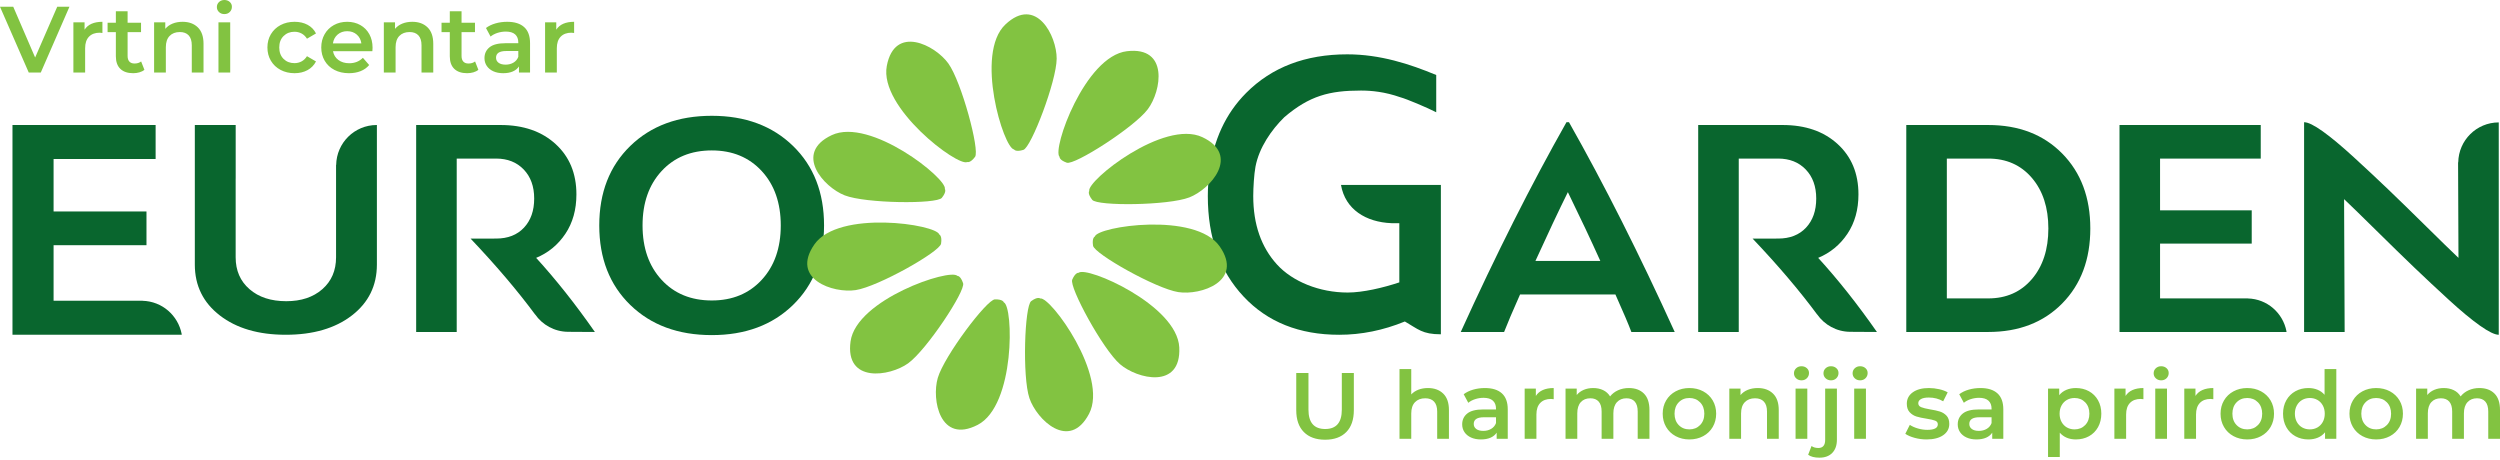
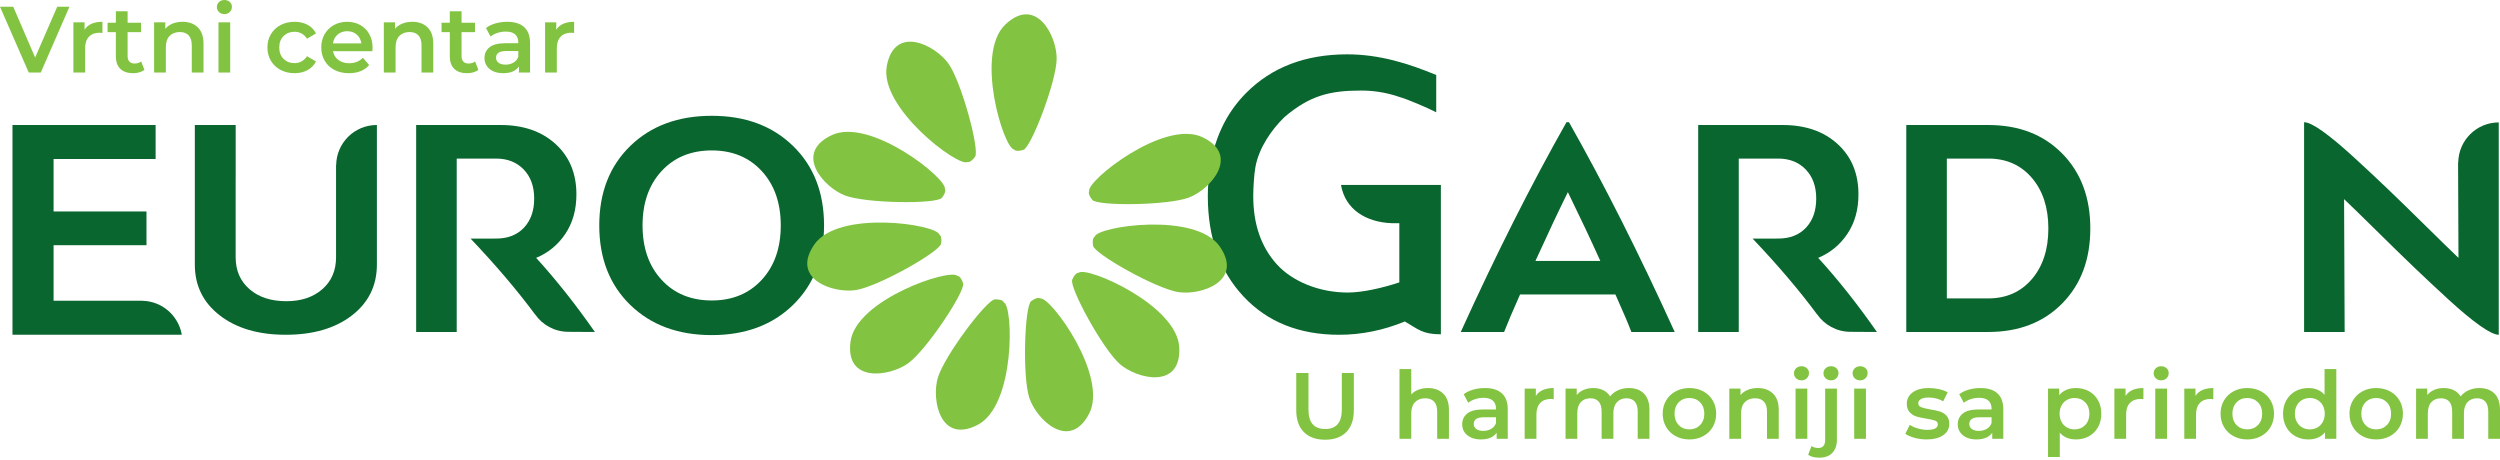
<svg xmlns="http://www.w3.org/2000/svg" width="1000" height="184" viewBox="0 0 1000 184" fill="none">
  <path d="M559.729 89.27V112.951C553.235 115.114 545.161 117.014 539.062 117.014C527.842 117.014 517.018 112.661 510.77 105.77C504.52 98.883 501.299 89.827 501.299 78.412C501.299 75.069 501.633 69.659 502.186 66.704C503.621 59.053 508.582 51.918 513.729 46.875C523.791 38.293 531.791 36.222 544.388 36.222C548.619 36.222 553.977 36.74 560.074 38.884C562.561 39.536 570.846 43.027 574.49 44.906V30.006C563.862 25.579 552.006 21.735 538.92 21.735C522.19 21.735 508.711 26.88 498.478 37.16C490.194 45.483 485.325 56.119 483.744 68.984C483.372 72.014 483.128 75.131 483.128 78.412C483.128 95.041 487.897 108.447 497.444 118.632C506.987 128.816 519.732 133.909 535.673 133.909C544.528 133.909 553.284 132.136 561.943 128.595C567.257 131.647 568.873 133.719 576.351 133.719V73.985H536.399C538.093 83.799 546.407 88.863 556.599 89.27H559.729Z" fill="#09662E" />
  <path d="M738.962 93.523C741.908 89.124 743.381 83.866 743.381 77.748C743.381 69.397 740.603 62.684 735.047 57.614C729.491 52.542 722.164 50.005 713.064 50.005H679.278V132.79H695.501V63.43H711.274C715.822 63.43 719.497 64.885 722.295 67.794C725.091 70.701 726.49 74.58 726.49 79.427C726.49 84.277 725.127 88.155 722.406 91.064C719.681 93.97 715.972 95.425 711.274 95.425C711.007 95.425 710.763 95.411 710.499 95.409V95.434H701.036C711.155 106.085 719.743 116.192 726.835 125.761H726.864C729.781 129.942 734.6 132.692 740.077 132.727L750.764 132.79C743.009 121.679 735.176 111.798 727.273 103.145C732.12 101.13 736.016 97.925 738.962 93.523Z" fill="#09662E" />
  <path d="M627.149 76.854C623.493 84.237 619.169 93.41 614.172 104.373H640.125C636.396 96.096 632.071 86.923 627.149 76.854ZM652.545 132.79C651.499 129.954 649.371 124.957 646.168 117.797H608.018C605.035 124.51 602.911 129.507 601.641 132.79H584.302C598.399 101.765 612.493 73.797 626.59 48.886H627.596C641.691 73.797 655.79 101.765 669.884 132.79H652.545Z" fill="#09662E" />
  <path d="M795.29 119.363C802.524 119.363 808.341 116.791 812.743 111.646C817.142 106.501 819.343 99.75 819.343 91.395C819.343 83.045 817.142 76.294 812.743 71.149C808.341 66.002 802.524 63.428 795.29 63.428H778.734V119.363H795.29ZM795.29 50.005C807.52 50.005 817.384 53.808 824.883 61.415C832.377 69.024 836.125 79.017 836.125 91.395C836.125 103.776 832.377 113.771 824.883 121.378C817.384 128.985 807.52 132.79 795.29 132.79H762.512V50.005H795.29Z" fill="#09662E" />
  <path d="M983.389 103.145C980.481 100.387 976.154 96.173 970.412 90.504C964.667 84.837 959.616 79.913 955.254 75.735C950.89 71.561 946.284 67.253 941.438 62.816C936.589 58.379 932.469 54.948 929.076 52.524C925.681 50.102 923.202 48.886 921.636 48.886V132.79H937.859L937.635 79.652C940.467 82.335 944.793 86.551 950.61 92.291C956.43 98.038 961.5 102.976 965.826 107.117C970.149 111.253 974.736 115.544 979.585 119.979C984.431 124.421 988.57 127.849 992.003 130.273C995.431 132.696 997.933 133.909 999.499 133.909V48.964H999.472C990.614 48.986 983.448 56.103 983.297 64.931H983.233L983.389 103.145Z" fill="#09662E" />
-   <path d="M864.024 119.363V97.436H900.689V84.123H864.024V63.428H904.297V50.003H847.802V132.788H914.589V132.514C913.169 125.166 906.871 119.583 899.156 119.382V119.363H864.024Z" fill="#09662E" />
  <path d="M226.148 93.523C229.094 89.124 230.566 83.866 230.566 77.748C230.566 69.397 227.789 62.684 222.232 57.614C216.676 52.542 209.349 50.005 200.249 50.005H166.464V132.79H182.686V63.43H198.46C203.007 63.43 206.682 64.885 209.48 67.794C212.276 70.701 213.675 74.58 213.675 79.427C213.675 84.277 212.312 88.155 209.591 91.064C206.866 93.97 203.158 95.425 198.46 95.425C198.192 95.425 197.948 95.411 197.685 95.409V95.434H188.222C198.341 106.085 206.929 116.192 214.02 125.761H214.049C216.966 129.942 221.786 132.692 227.263 132.727L237.949 132.79C230.194 121.679 222.362 111.798 214.458 103.145C219.305 101.13 223.201 97.925 226.148 93.523Z" fill="#09662E" />
  <path d="M284.72 120.188C292.956 120.188 299.61 117.438 304.689 111.936C309.767 106.436 312.306 99.182 312.306 90.178C312.306 81.176 309.767 73.922 304.689 68.422C299.61 62.92 292.956 60.17 284.72 60.17C276.412 60.17 269.715 62.92 264.637 68.422C259.559 73.922 257.02 81.176 257.02 90.178C257.02 99.182 259.559 106.436 264.637 111.936C269.715 117.438 276.412 120.188 284.72 120.188ZM284.72 134.04C271.254 134.04 260.384 130.021 252.113 121.978C243.842 113.936 239.705 103.337 239.705 90.178C239.705 77.021 243.842 66.42 252.113 58.381C260.384 50.34 271.254 46.318 284.72 46.318C298.109 46.318 308.94 50.34 317.213 58.381C325.484 66.42 329.62 77.021 329.62 90.178C329.62 103.337 325.484 113.936 317.213 121.978C308.94 130.021 298.109 134.04 284.72 134.04Z" fill="#09662E" />
  <path d="M150.757 105.826V50.005C150.747 50.005 150.74 50.003 150.732 50.003H150.642C141.785 50.028 134.616 57.142 134.468 65.973H134.424V102.915C134.424 108.215 132.595 112.462 128.943 115.669C125.287 118.879 120.476 120.482 114.512 120.482C108.396 120.482 103.491 118.879 99.799 115.669C96.11 112.462 94.262 108.215 94.262 102.915V71.438H94.275V50.005H78.044C78.035 50.005 78.027 50.003 78.019 50.003H77.929V105.826C77.929 114.254 81.266 121.04 87.943 126.187C94.617 131.332 103.397 133.905 114.289 133.905C125.251 133.905 134.069 131.332 140.745 126.187C147.418 121.04 150.757 114.254 150.757 105.826Z" fill="#09662E" />
  <path d="M21.433 120.301V98.077H58.592V84.584H21.433V63.611H62.248V50.003H4.991V133.907H72.68V133.629C71.242 126.183 64.859 120.524 57.041 120.32V120.301H21.433Z" fill="#09662E" />
  <path d="M401.514 120.931C405.416 122.564 406.143 162.158 391.068 169.945C375.991 177.73 372.572 159.853 375.114 151.156C377.66 142.461 394.706 119.809 397.972 119.745C401.238 119.678 401.514 120.931 401.514 120.931Z" fill="#82C341" />
  <path d="M416.064 119.381C420.2 118.482 443.505 150.497 435.619 165.527C427.733 180.55 414.681 167.865 411.775 159.282C408.873 150.702 409.844 122.369 412.485 120.441C415.122 118.518 416.064 119.381 416.064 119.381Z" fill="#82C341" />
  <path d="M431.444 109.12C434.546 106.248 470.879 122.004 471.71 138.952C472.543 155.9 454.858 151.598 448 145.677C441.144 139.755 427.598 114.851 428.894 111.852C430.19 108.854 431.444 109.12 431.444 109.12Z" fill="#82C341" />
  <path d="M437.93 94.618C439.038 90.537 478.202 84.647 487.888 98.579C497.575 112.512 480.294 118.233 471.345 116.846C462.389 115.46 437.71 101.516 437.217 98.284C436.726 95.056 437.93 94.618 437.93 94.618Z" fill="#82C341" />
  <path d="M435.695 76.411C434.614 72.323 465.583 47.64 480.94 54.863C496.294 62.085 484.193 75.679 475.745 78.956C467.297 82.23 438.949 82.495 436.906 79.945C434.869 77.392 435.695 76.411 435.695 76.411Z" fill="#82C341" />
-   <path d="M423.823 62.732C420.74 59.836 433.927 22.492 450.775 20.483C467.623 18.469 464.565 36.414 459.137 43.664C453.71 50.92 429.808 66.169 426.725 65.083C423.644 64.001 423.823 62.732 423.823 62.732Z" fill="#82C341" />
  <path d="M405.625 59.783C401.423 59.291 389.813 21.43 402.159 9.789C414.504 -1.85 422.717 14.394 422.669 23.454C422.622 32.513 412.478 58.986 409.356 59.947C406.234 60.909 405.625 59.783 405.625 59.783Z" fill="#82C341" />
  <path d="M386.907 64.798C383.215 66.865 351.565 43.065 354.715 26.389C357.862 9.712 374.055 18.028 379.342 25.387C384.626 32.745 391.982 60.124 390.022 62.739C388.061 65.35 386.907 64.798 386.907 64.798Z" fill="#82C341" />
  <path d="M382.939 110.351C380.101 107.215 342.53 119.748 340.224 136.559C337.918 153.371 355.912 150.625 363.257 145.326C370.606 140.024 386.27 116.392 385.24 113.291C384.21 110.191 382.939 110.351 382.939 110.351Z" fill="#82C341" />
  <path d="M375.714 93.807C374.604 89.725 335.441 83.836 325.754 97.768C316.069 111.699 333.345 117.421 342.298 116.035C351.252 114.648 375.935 100.704 376.427 97.473C376.917 94.243 375.714 93.807 375.714 93.807Z" fill="#82C341" />
  <path d="M377.943 75.603C379.026 71.513 348.057 46.831 332.702 54.053C317.346 61.277 329.445 74.869 337.897 78.148C346.343 81.424 374.694 81.689 376.732 79.134C378.771 76.584 377.943 75.603 377.943 75.603Z" fill="#82C341" />
  <path d="M22.89 2.706L14.057 23.002L5.3 2.706H0L11.501 29.016H16.312L27.776 2.706H22.89ZM33.827 11.877V8.945H29.354V29.016H34.053V19.281C34.053 17.277 34.566 15.742 35.593 14.677C36.621 13.612 38.049 13.08 39.878 13.08C40.204 13.08 40.567 13.117 40.968 13.193V8.72C37.56 8.72 35.18 9.772 33.827 11.877ZM56.453 24.581C55.752 25.132 54.875 25.408 53.822 25.408C52.92 25.408 52.231 25.151 51.755 24.637C51.279 24.124 51.041 23.378 51.041 22.401V12.854H56.416V9.096H51.041V4.51H46.343V9.096H43.035V12.854H46.343V22.514C46.343 24.719 46.944 26.398 48.147 27.55C49.35 28.703 51.054 29.279 53.259 29.279C54.136 29.279 54.969 29.166 55.758 28.941C56.547 28.715 57.218 28.377 57.769 27.926L56.453 24.581ZM73.029 8.72C71.55 8.72 70.222 8.958 69.045 9.434C67.867 9.91 66.89 10.612 66.113 11.539V8.945H61.64V29.016H66.338V18.868C66.338 16.913 66.84 15.416 67.842 14.377C68.844 13.337 70.21 12.817 71.939 12.817C73.467 12.817 74.645 13.261 75.472 14.151C76.299 15.04 76.712 16.362 76.712 18.116V29.016H81.41V17.515C81.41 14.608 80.646 12.416 79.118 10.937C77.589 9.459 75.559 8.72 73.029 8.72ZM87.386 29.016H92.085V8.945H87.386V29.016ZM89.754 5.638C90.631 5.638 91.352 5.356 91.915 4.792C92.479 4.228 92.761 3.533 92.761 2.706C92.761 1.929 92.473 1.284 91.897 0.771C91.32 0.257 90.606 0 89.754 0C88.902 0 88.188 0.269 87.612 0.808C87.035 1.347 86.747 2.017 86.747 2.819C86.747 3.621 87.035 4.291 87.612 4.83C88.188 5.368 88.902 5.638 89.754 5.638ZM117.829 29.279C119.783 29.279 121.506 28.872 122.997 28.058C124.487 27.243 125.621 26.084 126.398 24.581L122.79 22.476C122.213 23.403 121.493 24.099 120.629 24.562C119.764 25.026 118.818 25.258 117.791 25.258C116.012 25.258 114.552 24.687 113.412 23.547C112.272 22.407 111.702 20.885 111.702 18.981C111.702 17.076 112.278 15.554 113.431 14.414C114.584 13.274 116.037 12.704 117.791 12.704C118.818 12.704 119.764 12.936 120.629 13.399C121.493 13.863 122.213 14.558 122.79 15.485L126.398 13.38C125.646 11.877 124.525 10.724 123.034 9.923C121.543 9.121 119.808 8.72 117.829 8.72C115.724 8.72 113.851 9.158 112.209 10.035C110.568 10.912 109.284 12.128 108.357 13.681C107.43 15.235 106.966 17.001 106.966 18.981C106.966 20.96 107.43 22.733 108.357 24.299C109.284 25.865 110.575 27.087 112.228 27.964C113.882 28.841 115.749 29.279 117.829 29.279ZM149.025 19.093C149.025 17.039 148.592 15.228 147.728 13.662C146.863 12.096 145.661 10.881 144.12 10.017C142.579 9.152 140.831 8.72 138.876 8.72C136.897 8.72 135.118 9.158 133.539 10.035C131.961 10.912 130.727 12.134 129.837 13.7C128.948 15.266 128.503 17.026 128.503 18.981C128.503 20.96 128.96 22.733 129.875 24.299C130.789 25.865 132.086 27.087 133.765 27.964C135.444 28.841 137.386 29.279 139.591 29.279C141.319 29.279 142.873 29.003 144.251 28.452C145.629 27.901 146.769 27.087 147.671 26.009L145.153 23.115C143.725 24.568 141.908 25.295 139.703 25.295C137.974 25.295 136.527 24.863 135.362 23.998C134.197 23.134 133.477 21.962 133.201 20.484H148.949C148.999 19.883 149.025 19.419 149.025 19.093ZM138.876 12.478C140.405 12.478 141.683 12.929 142.71 13.832C143.737 14.733 144.351 15.911 144.552 17.364H133.163C133.389 15.886 134.022 14.702 135.061 13.813C136.101 12.923 137.373 12.478 138.876 12.478ZM164.923 8.72C163.445 8.72 162.117 8.958 160.939 9.434C159.761 9.91 158.784 10.612 158.007 11.539V8.945H153.535V29.016H158.233V18.868C158.233 16.913 158.734 15.416 159.736 14.377C160.739 13.337 162.104 12.817 163.833 12.817C165.362 12.817 166.539 13.261 167.366 14.151C168.193 15.04 168.607 16.362 168.607 18.116V29.016H173.305V17.515C173.305 14.608 172.54 12.416 171.012 10.937C169.484 9.459 167.454 8.72 164.923 8.72ZM190.03 24.581C189.329 25.132 188.452 25.408 187.399 25.408C186.497 25.408 185.808 25.151 185.332 24.637C184.856 24.124 184.618 23.378 184.618 22.401V12.854H189.993V9.096H184.618V4.51H179.92V9.096H176.612V12.854H179.92V22.514C179.92 24.719 180.521 26.398 181.724 27.55C182.927 28.703 184.631 29.279 186.836 29.279C187.713 29.279 188.546 29.166 189.335 28.941C190.124 28.715 190.795 28.377 191.346 27.926L190.03 24.581ZM202.885 8.72C201.231 8.72 199.665 8.933 198.186 9.359C196.708 9.785 195.443 10.399 194.39 11.2L196.232 14.621C196.984 13.994 197.904 13.506 198.994 13.155C200.084 12.804 201.193 12.629 202.321 12.629C203.975 12.629 205.221 13.005 206.061 13.756C206.9 14.508 207.32 15.585 207.32 16.989V17.289H202.133C199.251 17.289 197.14 17.834 195.8 18.924C194.459 20.014 193.789 21.461 193.789 23.265C193.789 24.418 194.096 25.452 194.71 26.366C195.324 27.281 196.194 27.995 197.322 28.509C198.449 29.022 199.765 29.279 201.268 29.279C202.772 29.279 204.056 29.047 205.121 28.584C206.186 28.12 207.006 27.45 207.583 26.573V29.016H212.018V17.252C212.018 14.395 211.235 12.259 209.669 10.843C208.103 9.428 205.841 8.72 202.885 8.72ZM202.246 25.859C201.043 25.859 200.103 25.608 199.427 25.107C198.75 24.606 198.412 23.929 198.412 23.078C198.412 21.299 199.765 20.409 202.471 20.409H207.32V22.739C206.944 23.741 206.299 24.512 205.384 25.051C204.469 25.59 203.423 25.859 202.246 25.859ZM222.504 11.877V8.945H218.032V29.016H222.73V19.281C222.73 17.277 223.243 15.742 224.271 14.677C225.298 13.612 226.726 13.08 228.555 13.08C228.881 13.08 229.245 13.117 229.645 13.193V8.72C226.238 8.72 223.857 9.772 222.504 11.877Z" fill="#82C341" />
  <path d="M530.037 175.888C533.67 175.888 536.495 174.867 538.512 172.825C540.53 170.782 541.538 167.857 541.538 164.048V149.202H536.727V163.86C536.727 169.022 534.51 171.603 530.075 171.603C525.614 171.603 523.384 169.022 523.384 163.86V149.202H518.498V164.048C518.498 167.857 519.513 170.782 521.543 172.825C523.572 174.867 526.404 175.888 530.037 175.888ZM571.191 155.216C569.788 155.216 568.516 155.435 567.376 155.873C566.236 156.312 565.278 156.945 564.501 157.772V147.623H559.803V175.512H564.501V165.364C564.501 163.409 565.002 161.912 566.004 160.872C567.006 159.832 568.372 159.313 570.101 159.313C571.629 159.313 572.807 159.757 573.634 160.647C574.461 161.536 574.874 162.858 574.874 164.612V175.512H579.573V164.011C579.573 161.104 578.808 158.912 577.28 157.433C575.751 155.955 573.722 155.216 571.191 155.216ZM593.968 155.216C592.314 155.216 590.748 155.429 589.27 155.855C587.791 156.281 586.526 156.895 585.473 157.696L587.315 161.117C588.067 160.49 588.988 160.002 590.078 159.651C591.168 159.3 592.276 159.125 593.404 159.125C595.058 159.125 596.304 159.5 597.144 160.252C597.983 161.004 598.403 162.081 598.403 163.485V163.785H593.216C590.335 163.785 588.223 164.33 586.883 165.42C585.542 166.51 584.872 167.957 584.872 169.761C584.872 170.914 585.179 171.948 585.793 172.862C586.407 173.777 587.278 174.491 588.405 175.004C589.533 175.518 590.848 175.775 592.352 175.775C593.855 175.775 595.139 175.543 596.204 175.08C597.269 174.616 598.09 173.946 598.666 173.069V175.512H603.101V163.748C603.101 160.891 602.318 158.755 600.752 157.339C599.186 155.924 596.925 155.216 593.968 155.216ZM593.329 172.355C592.126 172.355 591.186 172.104 590.51 171.603C589.833 171.102 589.495 170.425 589.495 169.573C589.495 167.794 590.848 166.905 593.554 166.905H598.403V169.235C598.027 170.237 597.382 171.008 596.467 171.547C595.553 172.085 594.507 172.355 593.329 172.355ZM614.339 158.373V155.441H609.866V175.512H614.565V165.777C614.565 163.773 615.078 162.238 616.106 161.173C617.133 160.108 618.561 159.576 620.39 159.576C620.716 159.576 621.079 159.613 621.48 159.688V155.216C618.073 155.216 615.692 156.268 614.339 158.373ZM651.551 155.216C649.972 155.216 648.529 155.51 647.229 156.099C645.924 156.688 644.861 157.508 644.034 158.561C643.357 157.458 642.434 156.625 641.271 156.061C640.104 155.498 638.77 155.216 637.266 155.216C635.888 155.216 634.637 155.454 633.508 155.93C632.38 156.406 631.443 157.095 630.689 157.997V155.441H626.216V175.512H630.914V165.326C630.914 163.372 631.384 161.881 632.324 160.854C633.263 159.826 634.535 159.313 636.141 159.313C637.592 159.313 638.707 159.757 639.484 160.647C640.261 161.536 640.649 162.858 640.649 164.612V175.512H645.347V165.326C645.347 163.397 645.823 161.912 646.778 160.872C647.728 159.832 648.995 159.313 650.572 159.313C652.025 159.313 653.14 159.757 653.917 160.647C654.693 161.536 655.082 162.858 655.082 164.612V175.512H659.78V164.011C659.78 161.079 659.041 158.88 657.563 157.414C656.084 155.949 654.08 155.216 651.551 155.216ZM675.754 175.775C677.809 175.775 679.65 175.336 681.279 174.459C682.908 173.582 684.179 172.361 685.094 170.795C686.008 169.229 686.466 167.456 686.466 165.477C686.466 163.497 686.008 161.731 685.094 160.177C684.179 158.623 682.908 157.408 681.279 156.531C679.65 155.654 677.809 155.216 675.754 155.216C673.724 155.216 671.895 155.654 670.266 156.531C668.638 157.408 667.366 158.623 666.451 160.177C665.537 161.731 665.08 163.497 665.08 165.477C665.08 167.456 665.537 169.229 666.451 170.795C667.366 172.361 668.638 173.582 670.266 174.459C671.895 175.336 673.724 175.775 675.754 175.775ZM675.754 171.753C674.025 171.753 672.603 171.177 671.488 170.024C670.373 168.872 669.815 167.356 669.815 165.477C669.815 163.597 670.373 162.081 671.488 160.929C672.603 159.776 674.025 159.2 675.754 159.2C677.483 159.2 678.911 159.776 680.039 160.929C681.166 162.081 681.73 163.597 681.73 165.477C681.73 167.356 681.166 168.872 680.039 170.024C678.911 171.177 677.483 171.753 675.754 171.753ZM703.116 155.216C701.638 155.216 700.31 155.454 699.132 155.93C697.954 156.406 696.977 157.107 696.2 158.035V155.441H691.728V175.512H696.426V165.364C696.426 163.409 696.927 161.912 697.929 160.872C698.932 159.832 700.297 159.313 702.026 159.313C703.555 159.313 704.732 159.757 705.559 160.647C706.386 161.536 706.8 162.858 706.8 164.612V175.512H711.498V164.011C711.498 161.104 710.733 158.912 709.205 157.433C707.677 155.955 705.647 155.216 703.116 155.216ZM718.226 175.512H722.924V155.441H718.226V175.512ZM720.593 152.134C721.47 152.134 722.191 151.852 722.755 151.288C723.318 150.724 723.6 150.029 723.6 149.202C723.6 148.425 723.312 147.78 722.736 147.266C722.159 146.753 721.445 146.496 720.593 146.496C719.741 146.496 719.027 146.765 718.451 147.304C717.875 147.843 717.587 148.513 717.587 149.315C717.587 150.117 717.875 150.787 718.451 151.326C719.027 151.864 719.741 152.134 720.593 152.134ZM727.772 183.067C729.977 183.067 731.694 182.428 732.921 181.15C734.149 179.872 734.763 178.118 734.763 175.888V155.441H730.065V176C730.065 177.053 729.833 177.848 729.37 178.387C728.906 178.926 728.236 179.195 727.359 179.195C726.231 179.195 725.317 178.932 724.615 178.406L723.262 181.901C724.289 182.678 725.793 183.067 727.772 183.067ZM732.395 152.134C733.272 152.134 733.993 151.852 734.556 151.288C735.12 150.724 735.402 150.029 735.402 149.202C735.402 148.425 735.114 147.78 734.538 147.266C733.961 146.753 733.247 146.496 732.395 146.496C731.543 146.496 730.829 146.765 730.253 147.304C729.677 147.843 729.388 148.513 729.388 149.315C729.388 150.117 729.677 150.787 730.253 151.326C730.829 151.864 731.543 152.134 732.395 152.134ZM741.679 175.512H746.377V155.441H741.679V175.512ZM744.047 152.134C744.924 152.134 745.644 151.852 746.208 151.288C746.772 150.724 747.054 150.029 747.054 149.202C747.054 148.425 746.765 147.78 746.189 147.266C745.611 146.753 744.897 146.496 744.047 146.496C743.195 146.496 742.481 146.765 741.904 147.304C741.328 147.843 741.04 148.513 741.04 149.315C741.04 150.117 741.328 150.787 741.904 151.326C742.481 151.864 743.195 152.134 744.047 152.134ZM770.618 175.775C773.424 175.775 775.642 175.211 777.27 174.084C778.899 172.956 779.713 171.453 779.713 169.573C779.713 168.145 779.344 167.043 778.605 166.266C777.865 165.489 776.982 164.938 775.955 164.612C774.927 164.286 773.612 163.998 772.008 163.748C770.405 163.472 769.221 163.178 768.456 162.864C767.692 162.551 767.31 162.019 767.31 161.267C767.31 160.59 767.667 160.045 768.381 159.632C769.095 159.219 770.142 159.012 771.52 159.012C773.65 159.012 775.566 159.513 777.27 160.515L779.074 156.945C778.197 156.418 777.07 155.999 775.692 155.686C774.314 155.372 772.935 155.216 771.557 155.216C768.851 155.216 766.703 155.786 765.111 156.926C763.52 158.066 762.725 159.588 762.725 161.492C762.725 162.946 763.107 164.08 763.871 164.894C764.635 165.708 765.537 166.278 766.577 166.604C767.617 166.93 768.964 167.218 770.618 167.469C772.196 167.719 773.343 167.982 774.057 168.258C774.771 168.533 775.128 169.022 775.128 169.724C775.128 171.202 773.725 171.941 770.918 171.941C769.691 171.941 768.444 171.76 767.179 171.396C765.913 171.033 764.829 170.551 763.927 169.949L762.123 173.52C763.05 174.171 764.291 174.71 765.844 175.136C767.398 175.562 768.989 175.775 770.618 175.775ZM792.192 155.216C790.538 155.216 788.972 155.429 787.494 155.855C786.015 156.281 784.75 156.895 783.697 157.696L785.539 161.117C786.291 160.49 787.212 160.002 788.302 159.651C789.392 159.3 790.5 159.125 791.628 159.125C793.282 159.125 794.528 159.5 795.368 160.252C796.207 161.004 796.627 162.081 796.627 163.485V163.785H791.44C788.558 163.785 786.447 164.33 785.107 165.42C783.766 166.51 783.096 167.957 783.096 169.761C783.096 170.914 783.403 171.948 784.017 172.862C784.631 173.777 785.502 174.491 786.629 175.004C787.757 175.518 789.072 175.775 790.576 175.775C792.079 175.775 793.363 175.543 794.428 175.08C795.493 174.616 796.314 173.946 796.89 173.069V175.512H801.325V163.748C801.325 160.891 800.542 158.755 798.976 157.339C797.41 155.924 795.148 155.216 792.192 155.216ZM791.553 172.355C790.35 172.355 789.41 172.104 788.734 171.603C788.057 171.102 787.719 170.425 787.719 169.573C787.719 167.794 789.072 166.905 791.778 166.905H796.627V169.235C796.251 170.237 795.606 171.008 794.691 171.547C793.777 172.085 792.73 172.355 791.553 172.355ZM830.341 155.216C828.963 155.216 827.704 155.454 826.564 155.93C825.424 156.406 824.465 157.12 823.688 158.072V155.441H819.216V182.803H823.914V173.069C825.493 174.873 827.635 175.775 830.341 175.775C832.295 175.775 834.043 175.349 835.584 174.497C837.125 173.645 838.334 172.436 839.211 170.87C840.088 169.304 840.527 167.506 840.527 165.477C840.527 163.447 840.088 161.655 839.211 160.102C838.334 158.548 837.125 157.346 835.584 156.494C834.043 155.642 832.295 155.216 830.341 155.216ZM829.815 171.753C828.687 171.753 827.672 171.496 826.77 170.983C825.868 170.469 825.154 169.736 824.628 168.784C824.102 167.832 823.839 166.729 823.839 165.477C823.839 164.224 824.102 163.121 824.628 162.169C825.154 161.217 825.868 160.484 826.77 159.97C827.672 159.457 828.687 159.2 829.815 159.2C831.544 159.2 832.966 159.776 834.081 160.929C835.196 162.081 835.753 163.597 835.753 165.477C835.753 167.356 835.196 168.872 834.081 170.024C832.966 171.177 831.544 171.753 829.815 171.753ZM850.224 158.373V155.441H845.751V175.512H850.449V165.777C850.449 163.773 850.961 162.238 851.99 161.173C853.018 160.108 854.446 159.576 856.275 159.576C856.599 159.576 856.964 159.613 857.365 159.688V155.216C853.957 155.216 851.577 156.268 850.224 158.373ZM862.101 175.512H866.799V155.441H862.101V175.512ZM864.469 152.134C865.346 152.134 866.066 151.852 866.63 151.288C867.194 150.724 867.476 150.029 867.476 149.202C867.476 148.425 867.187 147.78 866.611 147.266C866.035 146.753 865.321 146.496 864.469 146.496C863.617 146.496 862.903 146.765 862.326 147.304C861.75 147.843 861.462 148.513 861.462 149.315C861.462 150.117 861.75 150.787 862.326 151.326C862.903 151.864 863.617 152.134 864.469 152.134ZM878.187 158.373V155.441H873.715V175.512H878.413V165.777C878.413 163.773 878.925 162.238 879.954 161.173C880.979 160.108 882.407 159.576 884.239 159.576C884.562 159.576 884.926 159.613 885.329 159.688V155.216C881.919 155.216 879.54 156.268 878.187 158.373ZM898.897 175.775C900.95 175.775 902.791 175.336 904.422 174.459C906.049 173.582 907.32 172.361 908.237 170.795C909.15 169.229 909.609 167.456 909.609 165.477C909.609 163.497 909.15 161.731 908.237 160.177C907.32 158.623 906.049 157.408 904.422 156.531C902.791 155.654 900.95 155.216 898.897 155.216C896.867 155.216 895.036 155.654 893.41 156.531C891.779 157.408 890.507 158.623 889.595 160.177C888.678 161.731 888.223 163.497 888.223 165.477C888.223 167.456 888.678 169.229 889.595 170.795C890.507 172.361 891.779 173.582 893.41 174.459C895.036 175.336 896.867 175.775 898.897 175.775ZM898.897 171.753C897.168 171.753 895.744 171.177 894.631 170.024C893.514 168.872 892.959 167.356 892.959 165.477C892.959 163.597 893.514 162.081 894.631 160.929C895.744 159.776 897.168 159.2 898.897 159.2C900.626 159.2 902.054 159.776 903.182 160.929C904.309 162.081 904.873 163.597 904.873 165.477C904.873 167.356 904.309 168.872 903.182 170.024C902.054 171.177 900.626 171.753 898.897 171.753ZM929.828 147.623V157.922C929.051 157.02 928.111 156.343 927.009 155.892C925.906 155.441 924.691 155.216 923.363 155.216C921.434 155.216 919.699 155.642 918.158 156.494C916.617 157.346 915.408 158.548 914.531 160.102C913.654 161.655 913.215 163.447 913.215 165.477C913.215 167.506 913.654 169.304 914.531 170.87C915.408 172.436 916.617 173.645 918.158 174.497C919.699 175.349 921.434 175.775 923.363 175.775C924.741 175.775 926 175.537 927.14 175.061C928.281 174.585 929.239 173.871 930.016 172.918V175.512H934.526V147.623H929.828ZM923.927 171.753C922.799 171.753 921.785 171.496 920.882 170.983C919.98 170.469 919.266 169.736 918.74 168.784C918.214 167.832 917.951 166.729 917.951 165.477C917.951 164.224 918.214 163.121 918.74 162.169C919.266 161.217 919.98 160.484 920.882 159.97C921.785 159.457 922.799 159.2 923.927 159.2C925.054 159.2 926.069 159.457 926.971 159.97C927.873 160.484 928.588 161.217 929.114 162.169C929.64 163.121 929.903 164.224 929.903 165.477C929.903 166.729 929.64 167.832 929.114 168.784C928.588 169.736 927.873 170.469 926.971 170.983C926.069 171.496 925.054 171.753 923.927 171.753ZM950.462 175.775C952.517 175.775 954.359 175.336 955.987 174.459C957.616 173.582 958.888 172.361 959.802 170.795C960.717 169.229 961.174 167.456 961.174 165.477C961.174 163.497 960.717 161.731 959.802 160.177C958.888 158.623 957.616 157.408 955.987 156.531C954.359 155.654 952.517 155.216 950.462 155.216C948.433 155.216 946.604 155.654 944.975 156.531C943.346 157.408 942.074 158.623 941.16 160.177C940.245 161.731 939.788 163.497 939.788 165.477C939.788 167.456 940.245 169.229 941.16 170.795C942.074 172.361 943.346 173.582 944.975 174.459C946.604 175.336 948.433 175.775 950.462 175.775ZM950.462 171.753C948.733 171.753 947.311 171.177 946.196 170.024C945.081 168.872 944.524 167.356 944.524 165.477C944.524 163.597 945.081 162.081 946.196 160.929C947.311 159.776 948.733 159.2 950.462 159.2C952.191 159.2 953.619 159.776 954.747 160.929C955.875 162.081 956.438 163.597 956.438 165.477C956.438 167.356 955.875 168.872 954.747 170.024C953.619 171.177 952.191 171.753 950.462 171.753ZM991.769 155.216C990.19 155.216 988.749 155.51 987.446 156.099C986.143 156.688 985.079 157.508 984.252 158.561C983.575 157.458 982.654 156.625 981.489 156.061C980.324 155.498 978.99 155.216 977.486 155.216C976.108 155.216 974.855 155.454 973.728 155.93C972.6 156.406 971.661 157.095 970.909 157.997V155.441H966.436V175.512H971.134V165.326C971.134 163.372 971.604 161.881 972.544 160.854C973.483 159.826 974.755 159.313 976.359 159.313C977.812 159.313 978.927 159.757 979.704 160.647C980.481 161.536 980.869 162.858 980.869 164.612V175.512H985.567V165.326C985.567 163.397 986.043 161.912 986.995 160.872C987.948 159.832 989.213 159.313 990.792 159.313C992.245 159.313 993.36 159.757 994.137 160.647C994.913 161.536 995.302 162.858 995.302 164.612V175.512H1000V164.011C1000 161.079 999.261 158.88 997.782 157.414C996.304 155.949 994.3 155.216 991.769 155.216Z" fill="#82C341" />
</svg>